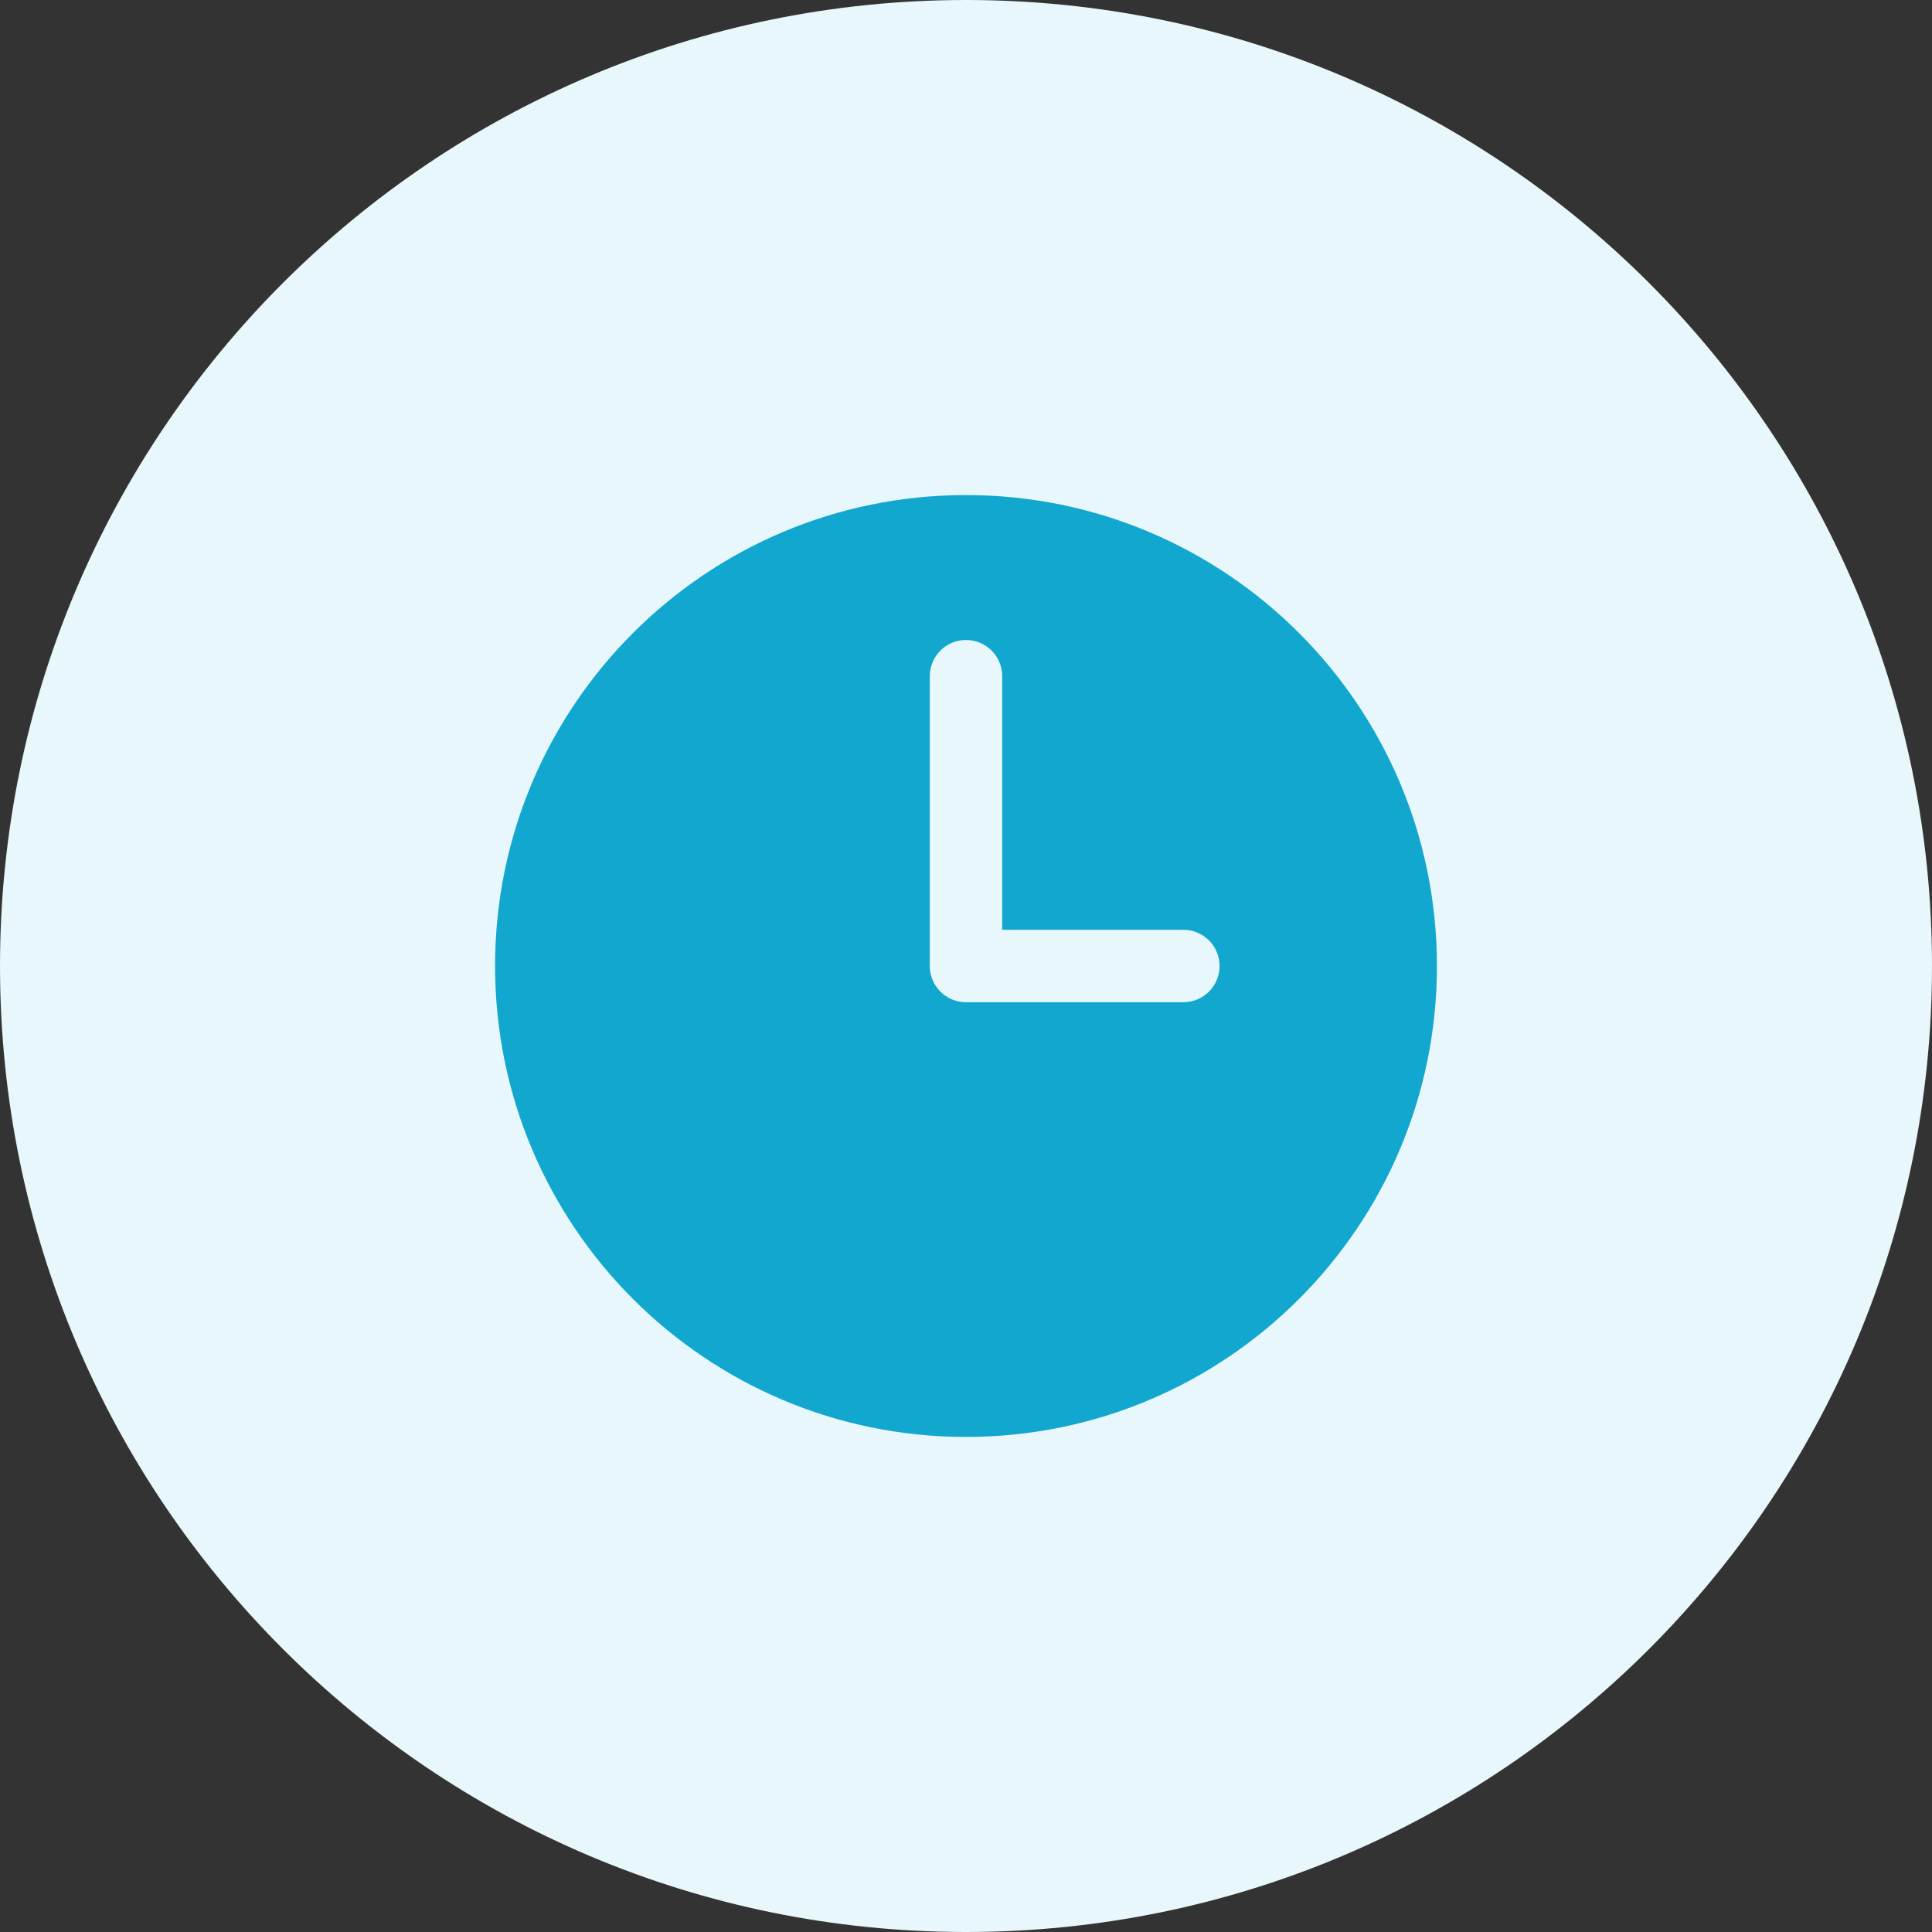
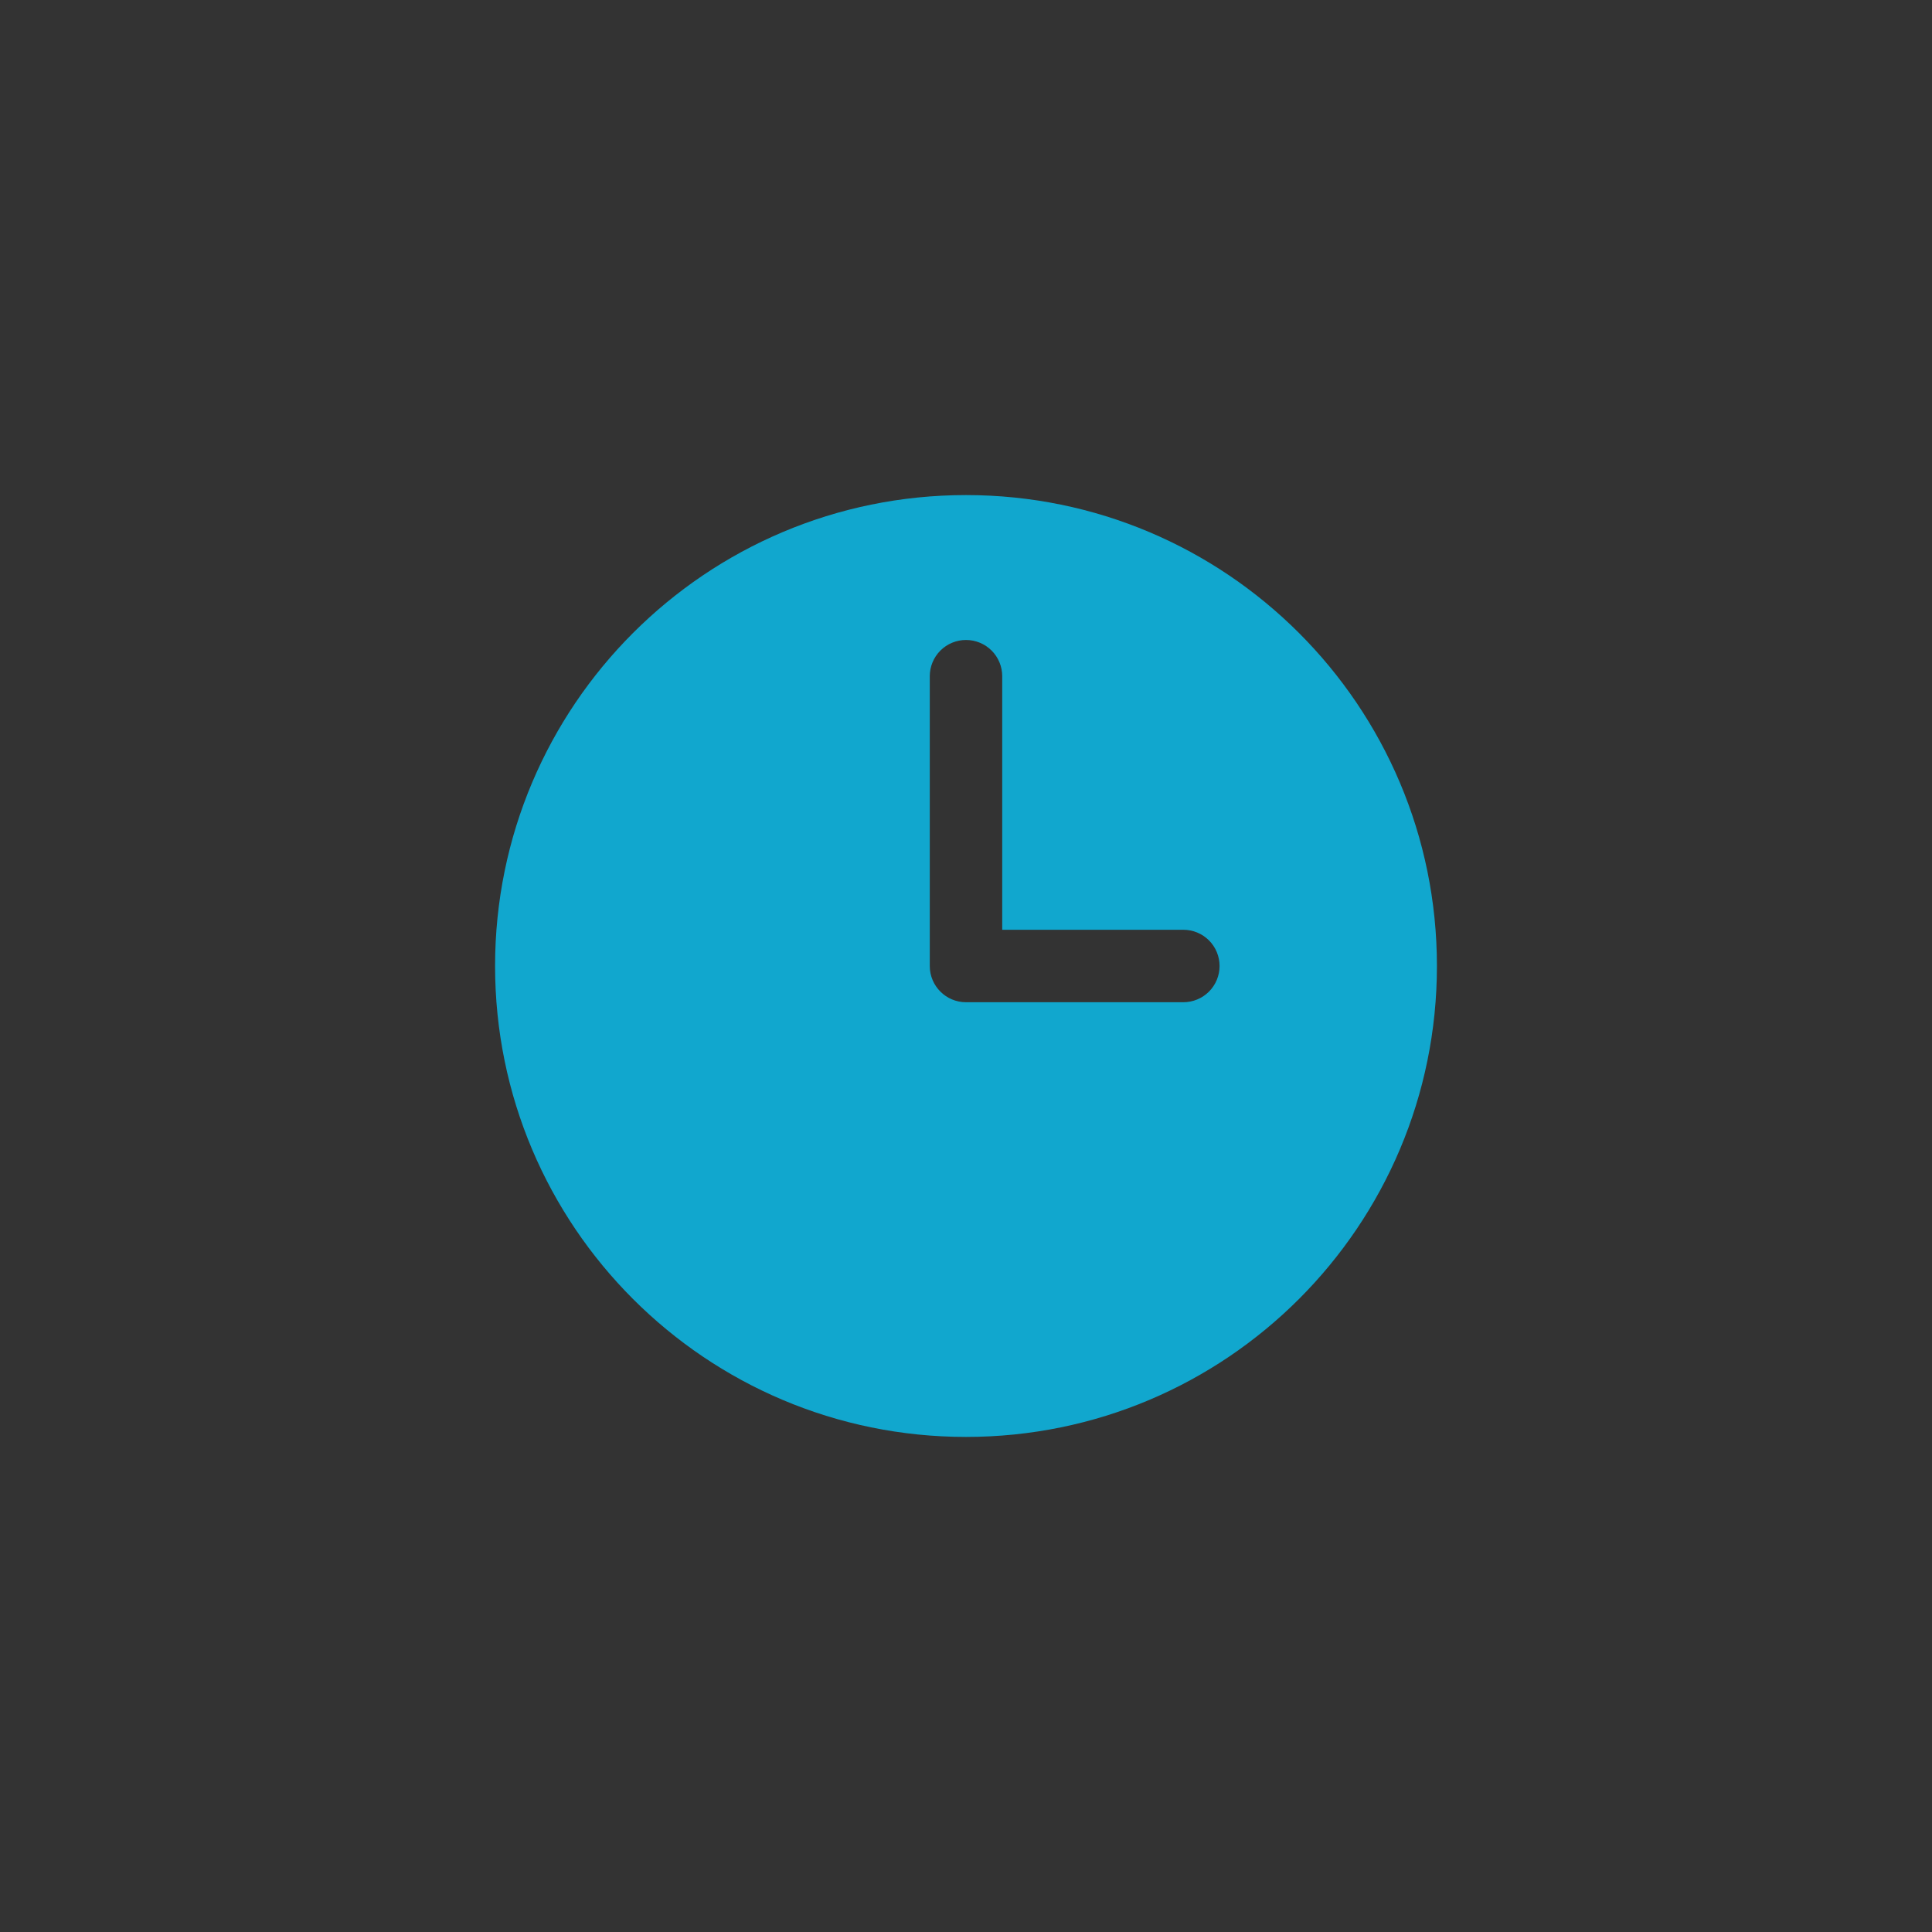
<svg xmlns="http://www.w3.org/2000/svg" width="80" height="80" viewBox="0 0 80 80" fill="none">
  <rect x="0" y="0" width="80" height="80" fill="#333333" stroke="none" />
-   <path d="M0 40C0 17.909 17.909 0 40 0C62.091 0 80 17.909 80 40C80 62.091 62.091 80 40 80C17.909 80 0 62.091 0 40Z" fill="#E7F7FB" />
  <path fill-rule="evenodd" clip-rule="evenodd" d="M40 20.5C29.23 20.5 20.5 29.23 20.5 40C20.5 50.77 29.23 59.5 40 59.5C50.77 59.5 59.5 50.77 59.5 40C59.5 29.23 50.77 20.5 40 20.5ZM41.5 28C41.5 27.602 41.342 27.221 41.061 26.939C40.779 26.658 40.398 26.5 40 26.5C39.602 26.5 39.221 26.658 38.939 26.939C38.658 27.221 38.5 27.602 38.5 28V40C38.5 40.828 39.172 41.5 40 41.5H49C49.398 41.5 49.779 41.342 50.061 41.061C50.342 40.779 50.5 40.398 50.5 40C50.5 39.602 50.342 39.221 50.061 38.939C49.779 38.658 49.398 38.5 49 38.5H41.5V28Z" fill="#11A7CE" />
</svg>